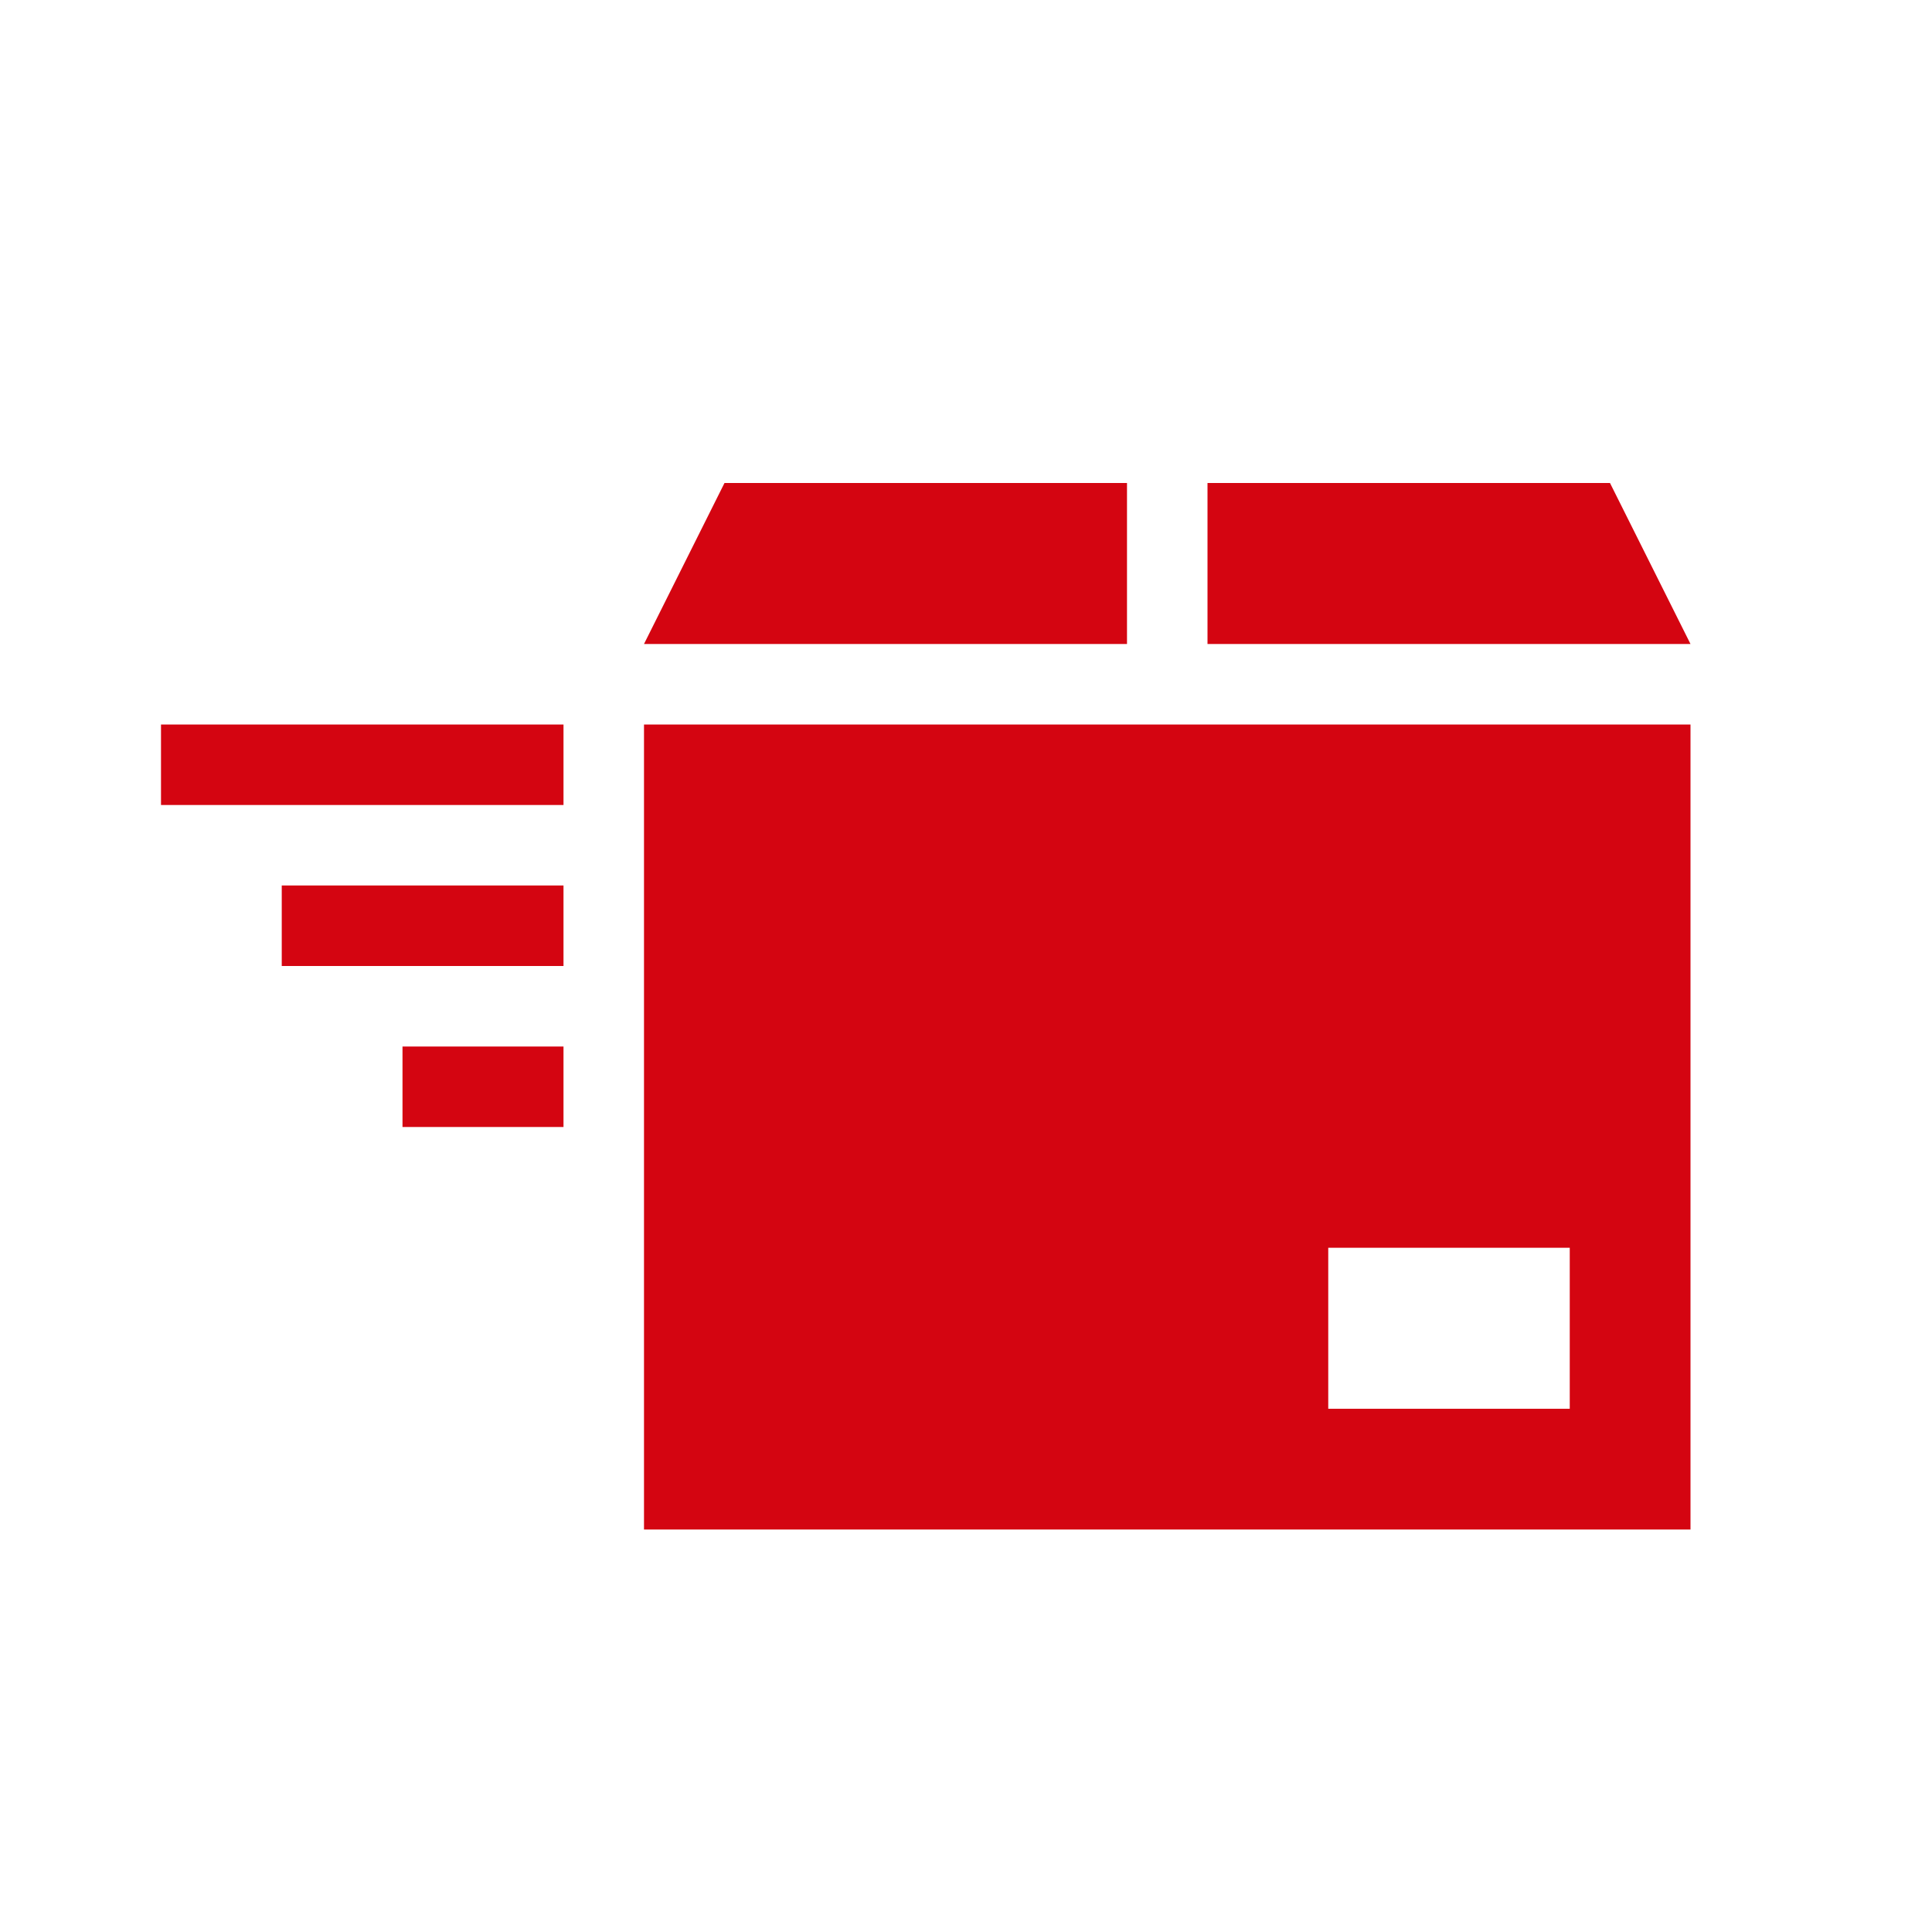
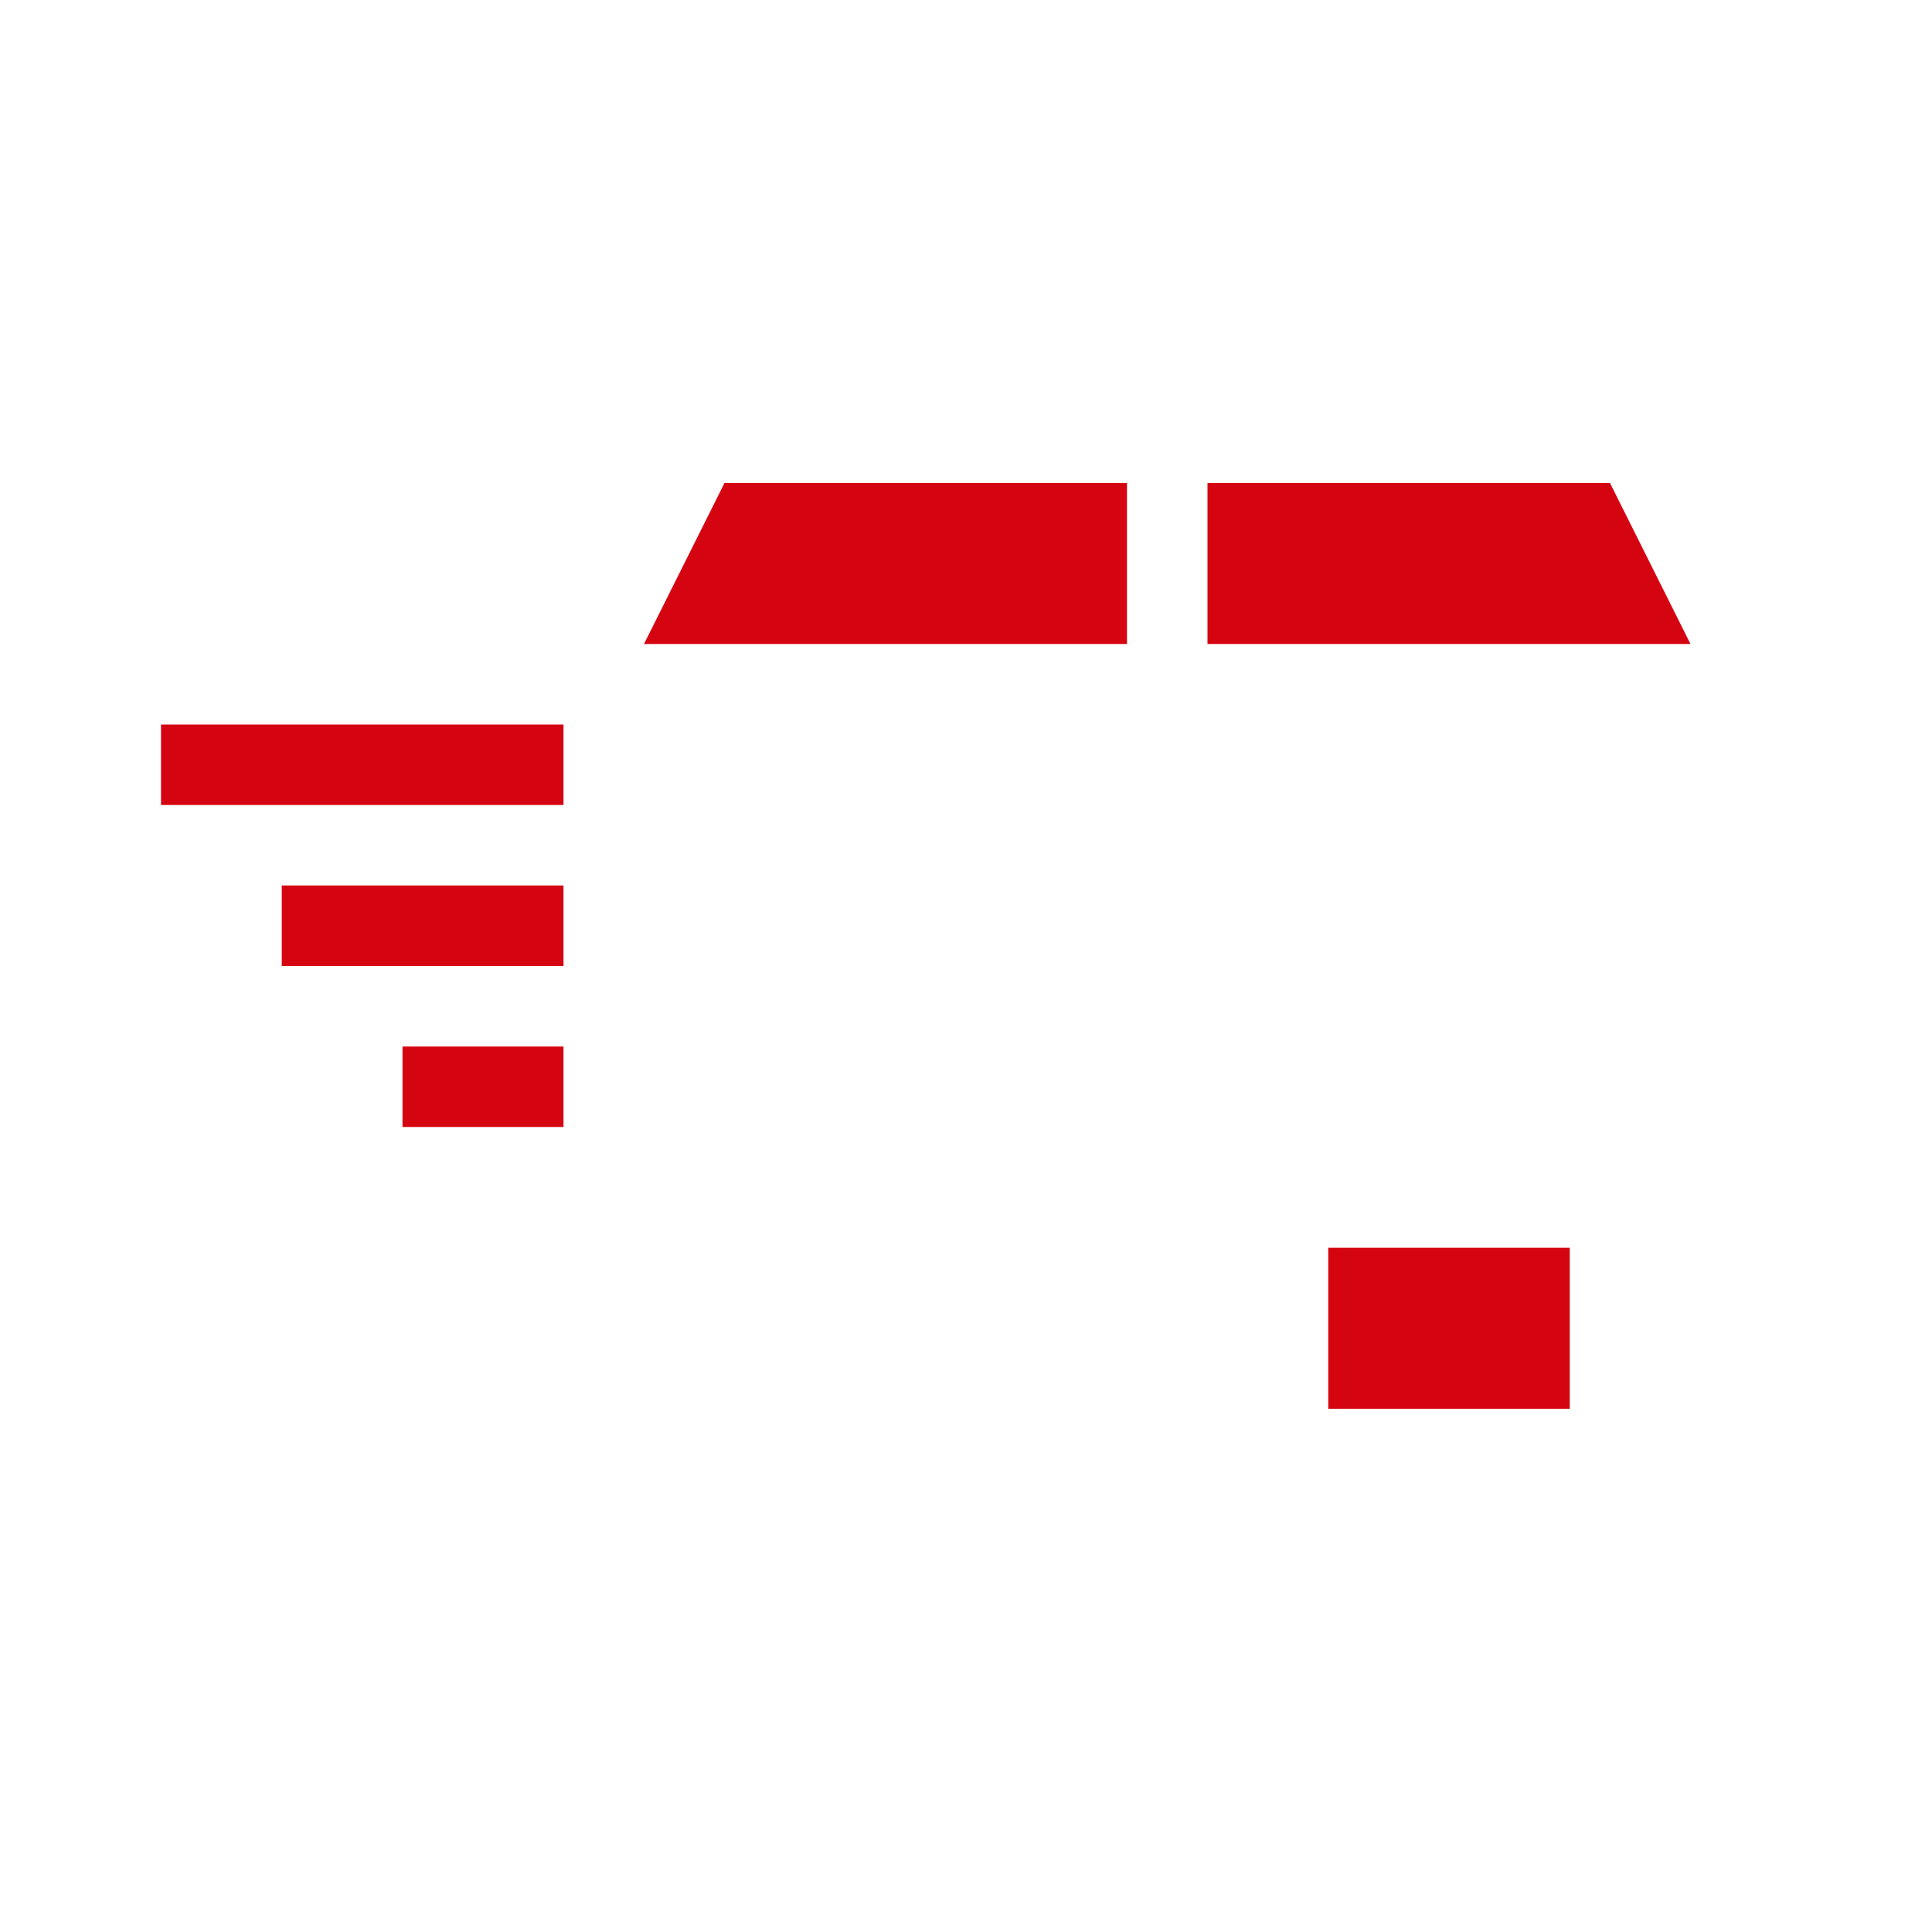
<svg xmlns="http://www.w3.org/2000/svg" id="dhl_icons" width="48" height="48" viewBox="0 0 48 48">
-   <path d="M42,16H30V12H40ZM28,12H18l-2,4H28ZM4,20H14V18H4v2Zm3,4h7V22H7v2Zm3,4h4V26H10v2Zm6-10H42V38H16ZM33,35h6V31H33Z" fill="#d40511" />
+   <path d="M42,16H30V12H40ZM28,12H18l-2,4H28ZM4,20H14V18H4v2Zm3,4h7V22H7v2Zm3,4h4V26H10v2Zm6-10V38H16ZM33,35h6V31H33Z" fill="#d40511" />
</svg>